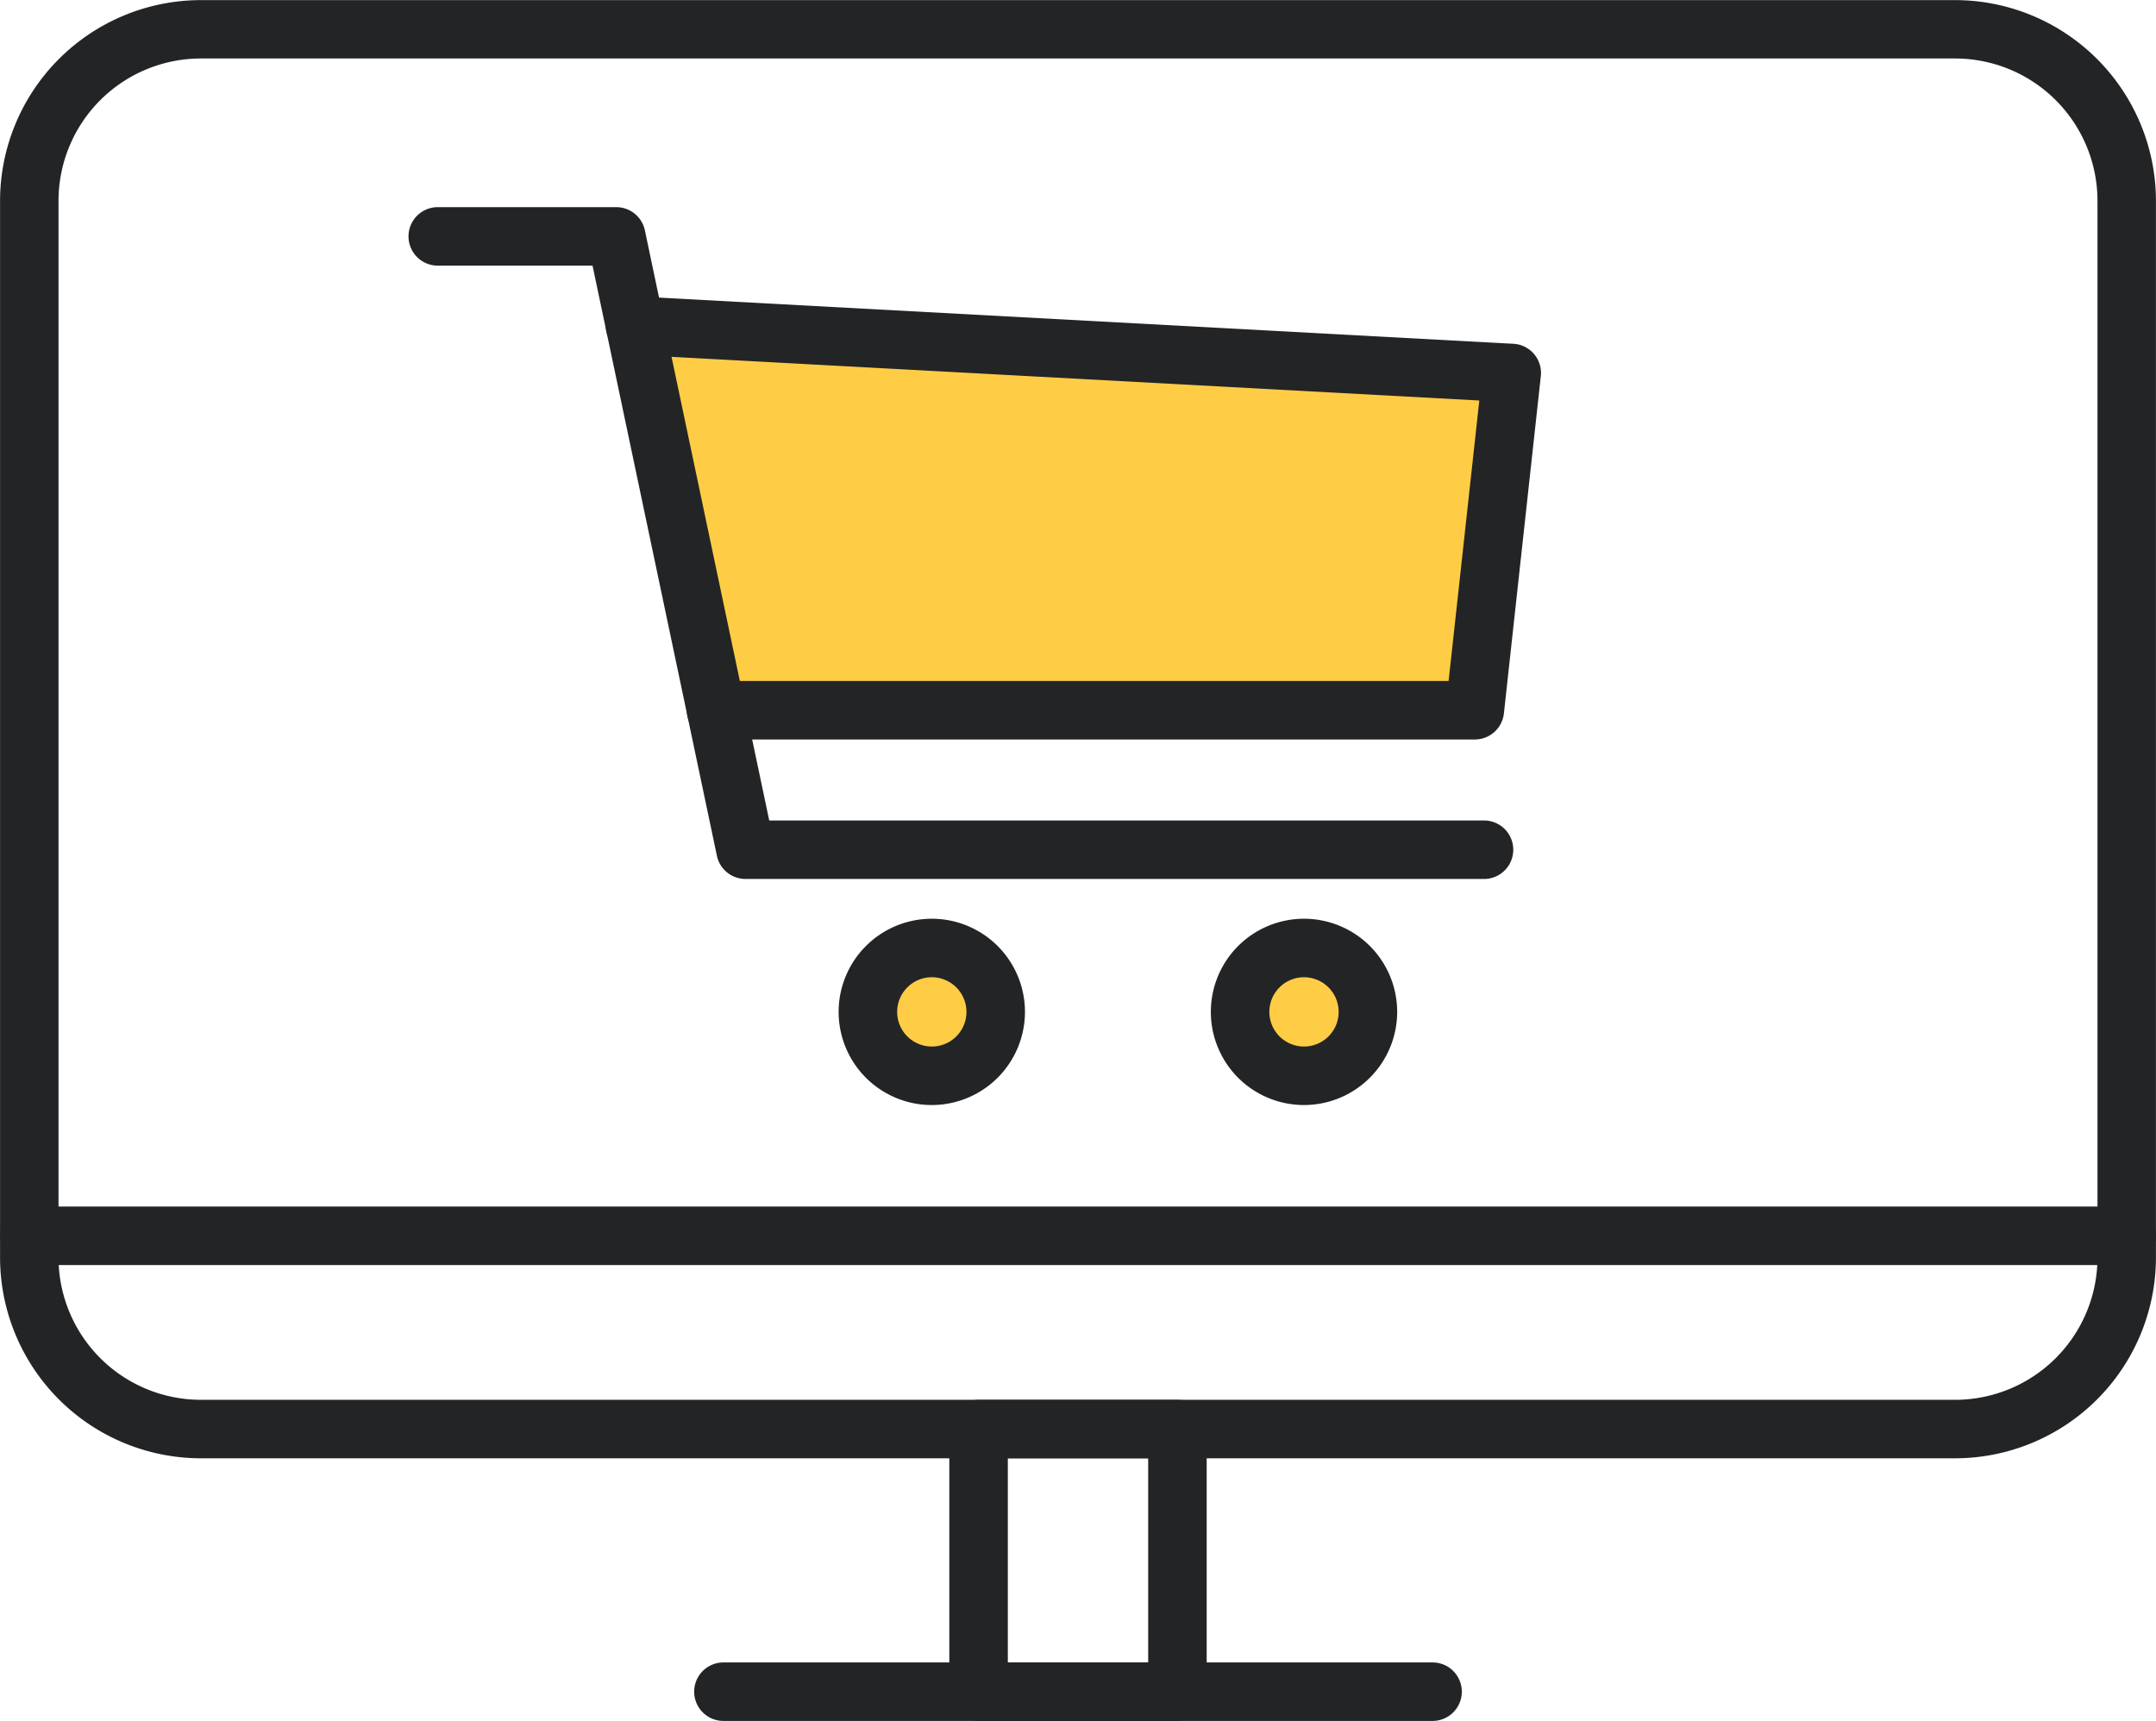
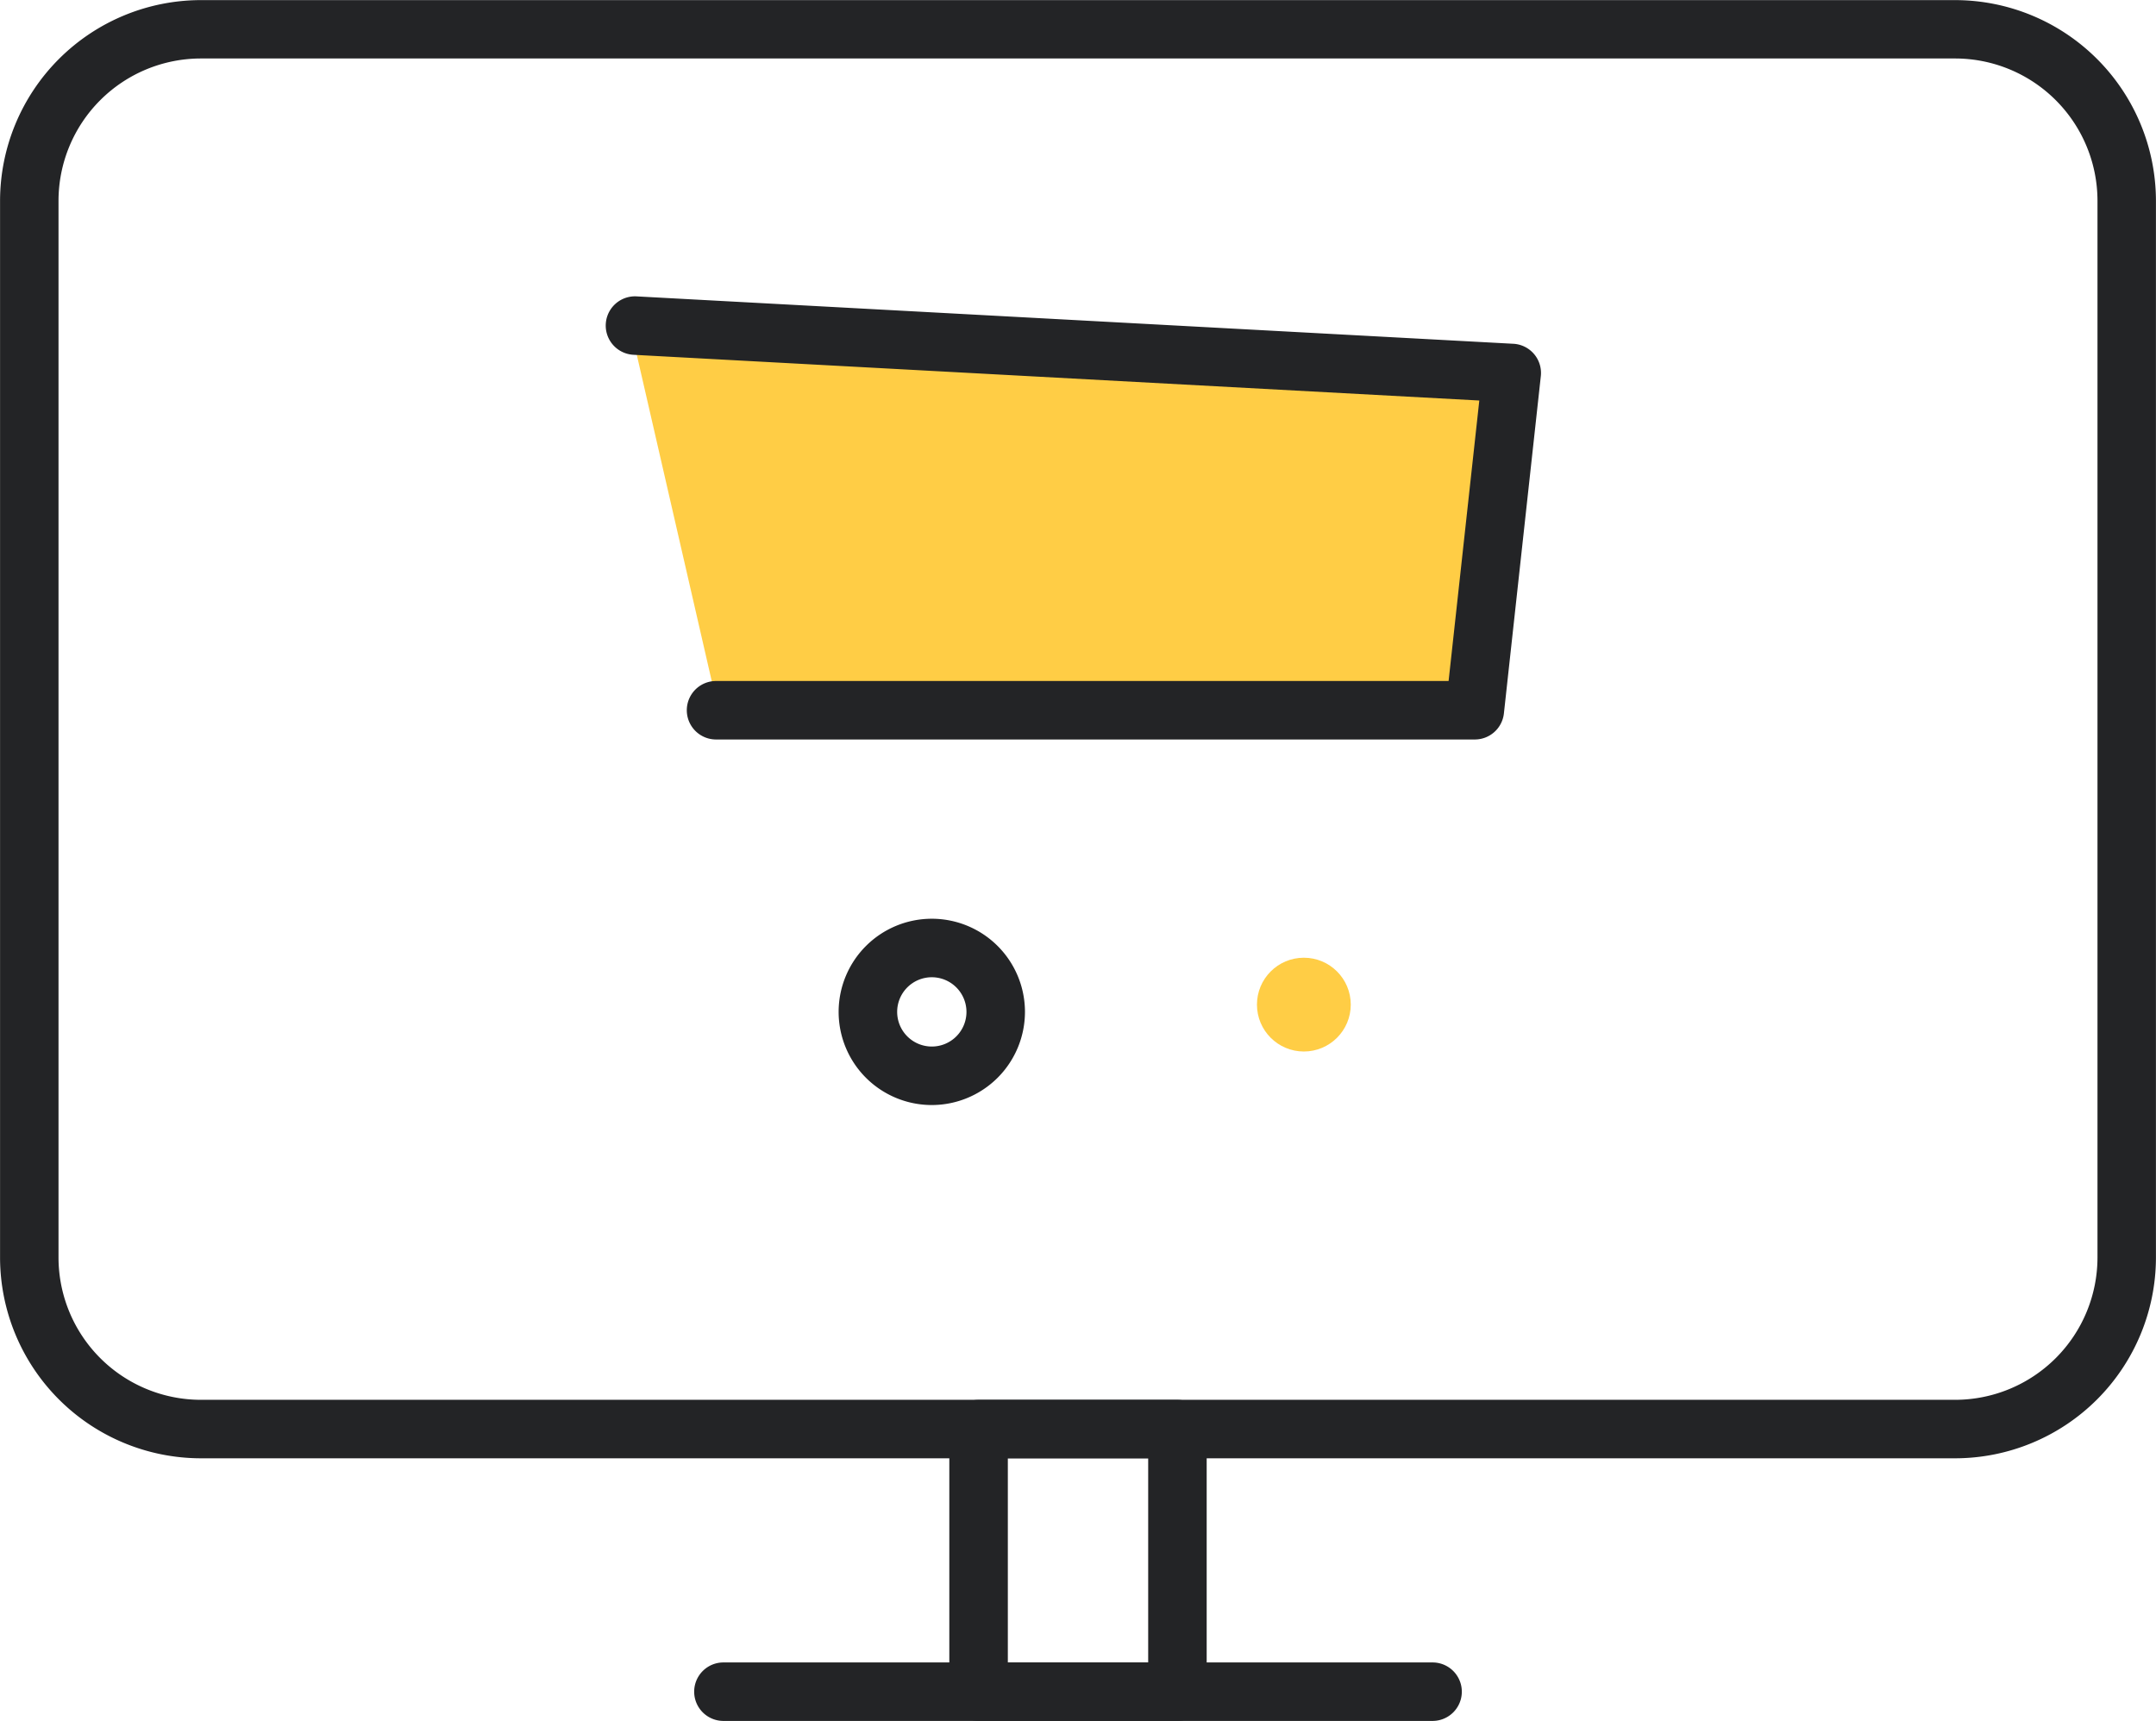
<svg xmlns="http://www.w3.org/2000/svg" width="114.922" height="91.75" viewBox="0 0 114.922 91.75">
  <g id="Grupo_5646" data-name="Grupo 5646" transform="translate(-1469 -2694.94)">
    <path id="Caminho_21944" data-name="Caminho 21944" d="M14706.766,1673.087l4.32,18.809h40.132l2.607-16.59Z" transform="translate(-13204 1040)" fill="#ffcd45" />
-     <circle id="Elipse_267" data-name="Elipse 267" cx="2.5" cy="2.5" r="2.5" transform="translate(1516 2746)" fill="#ffcd45" />
    <circle id="Elipse_268" data-name="Elipse 268" cx="2.5" cy="2.5" r="2.5" transform="translate(1536 2746)" fill="#ffcd45" />
    <g id="Grupo_5613" data-name="Grupo 5613" transform="translate(-1179.068 1589.297)">
      <g id="Grupo_5606" data-name="Grupo 5606" transform="translate(2648.068 1105.643)">
        <g id="Grupo_5603" data-name="Grupo 5603" transform="translate(0 0)">
          <path id="Caminho_21936" data-name="Caminho 21936" d="M2752.287,1183.391h-93.516a10.715,10.715,0,0,1-10.7-10.7v-56.342a10.715,10.715,0,0,1,10.7-10.7h93.516a10.716,10.716,0,0,1,10.7,10.7v56.342A10.715,10.715,0,0,1,2752.287,1183.391Zm-93.516-74.63a7.593,7.593,0,0,0-7.584,7.585v56.342a7.594,7.594,0,0,0,7.584,7.585h93.516a7.594,7.594,0,0,0,7.584-7.585v-56.342a7.593,7.593,0,0,0-7.584-7.585Z" transform="translate(-2648.068 -1105.643)" fill="#232426" />
        </g>
        <g id="Grupo_5604" data-name="Grupo 5604" transform="translate(50.602 74.63)">
          <path id="Caminho_21937" data-name="Caminho 21937" d="M2791.07,1315.737h-10.6a1.559,1.559,0,0,1-1.559-1.559v-14a1.559,1.559,0,0,1,1.559-1.559h10.6a1.559,1.559,0,0,1,1.559,1.559v14A1.559,1.559,0,0,1,2791.07,1315.737Zm-9.04-3.118h7.481v-10.884h-7.481Z" transform="translate(-2778.911 -1298.616)" fill="#232426" />
        </g>
        <g id="Grupo_5605" data-name="Grupo 5605" transform="translate(36.999 88.632)">
          <path id="Caminho_21938" data-name="Caminho 21938" d="M2783.1,1337.94h-37.8a1.559,1.559,0,1,1,0-3.118h37.8a1.559,1.559,0,1,1,0,3.118Z" transform="translate(-2743.738 -1334.822)" fill="#232426" />
        </g>
      </g>
      <g id="Grupo_5611" data-name="Grupo 5611" transform="translate(2669.84 1116.687)">
        <g id="Grupo_5607" data-name="Grupo 5607" transform="translate(22.93 37.939)">
-           <path id="Caminho_21939" data-name="Caminho 21939" d="M2768.622,1242.23a4.966,4.966,0,1,1,4.966-4.966A4.971,4.971,0,0,1,2768.622,1242.23Zm0-6.813a1.847,1.847,0,1,0,1.848,1.847A1.849,1.849,0,0,0,2768.622,1235.417Z" transform="translate(-2763.656 -1232.299)" fill="#232426" />
+           <path id="Caminho_21939" data-name="Caminho 21939" d="M2768.622,1242.23a4.966,4.966,0,1,1,4.966-4.966A4.971,4.971,0,0,1,2768.622,1242.23m0-6.813a1.847,1.847,0,1,0,1.848,1.847A1.849,1.849,0,0,0,2768.622,1235.417Z" transform="translate(-2763.656 -1232.299)" fill="#232426" />
        </g>
        <g id="Grupo_5608" data-name="Grupo 5608" transform="translate(42.77 37.939)">
-           <path id="Caminho_21940" data-name="Caminho 21940" d="M2819.922,1242.23a4.966,4.966,0,1,1,4.966-4.966A4.971,4.971,0,0,1,2819.922,1242.23Zm0-6.813a1.847,1.847,0,1,0,1.847,1.847A1.85,1.85,0,0,0,2819.922,1235.417Z" transform="translate(-2814.956 -1232.299)" fill="#232426" />
-         </g>
+           </g>
        <g id="Grupo_5609" data-name="Grupo 5609" transform="translate(0 0)">
-           <path id="Caminho_21941" data-name="Caminho 21941" d="M2761.7,1170.017h-39.369a1.559,1.559,0,0,1-1.526-1.238l-6.629-31.461h-8.25a1.559,1.559,0,1,1,0-3.118h9.515a1.559,1.559,0,0,1,1.525,1.238l6.629,31.461h38.1a1.559,1.559,0,0,1,0,3.119Z" transform="translate(-2704.364 -1134.2)" fill="#232426" />
-         </g>
+           </g>
        <g id="Grupo_5610" data-name="Grupo 5610" transform="translate(10.516 4.754)">
          <path id="Caminho_21942" data-name="Caminho 21942" d="M2777.881,1170.119h-40.445a1.559,1.559,0,1,1,0-3.118h39.047l1.637-14.954-45.089-2.438a1.559,1.559,0,1,1,.168-3.114l46.734,2.527a1.558,1.558,0,0,1,1.466,1.726l-1.968,17.981A1.559,1.559,0,0,1,2777.881,1170.119Z" transform="translate(-2731.556 -1146.492)" fill="#232426" />
        </g>
      </g>
      <g id="Grupo_5612" data-name="Grupo 5612" transform="translate(2648.068 1169.969)">
-         <path id="Caminho_21943" data-name="Caminho 21943" d="M2761.431,1275.091h-111.8a1.559,1.559,0,0,1,0-3.119h111.8a1.559,1.559,0,1,1,0,3.119Z" transform="translate(-2648.068 -1271.972)" fill="#232426" />
-       </g>
+         </g>
    </g>
  </g>
</svg>